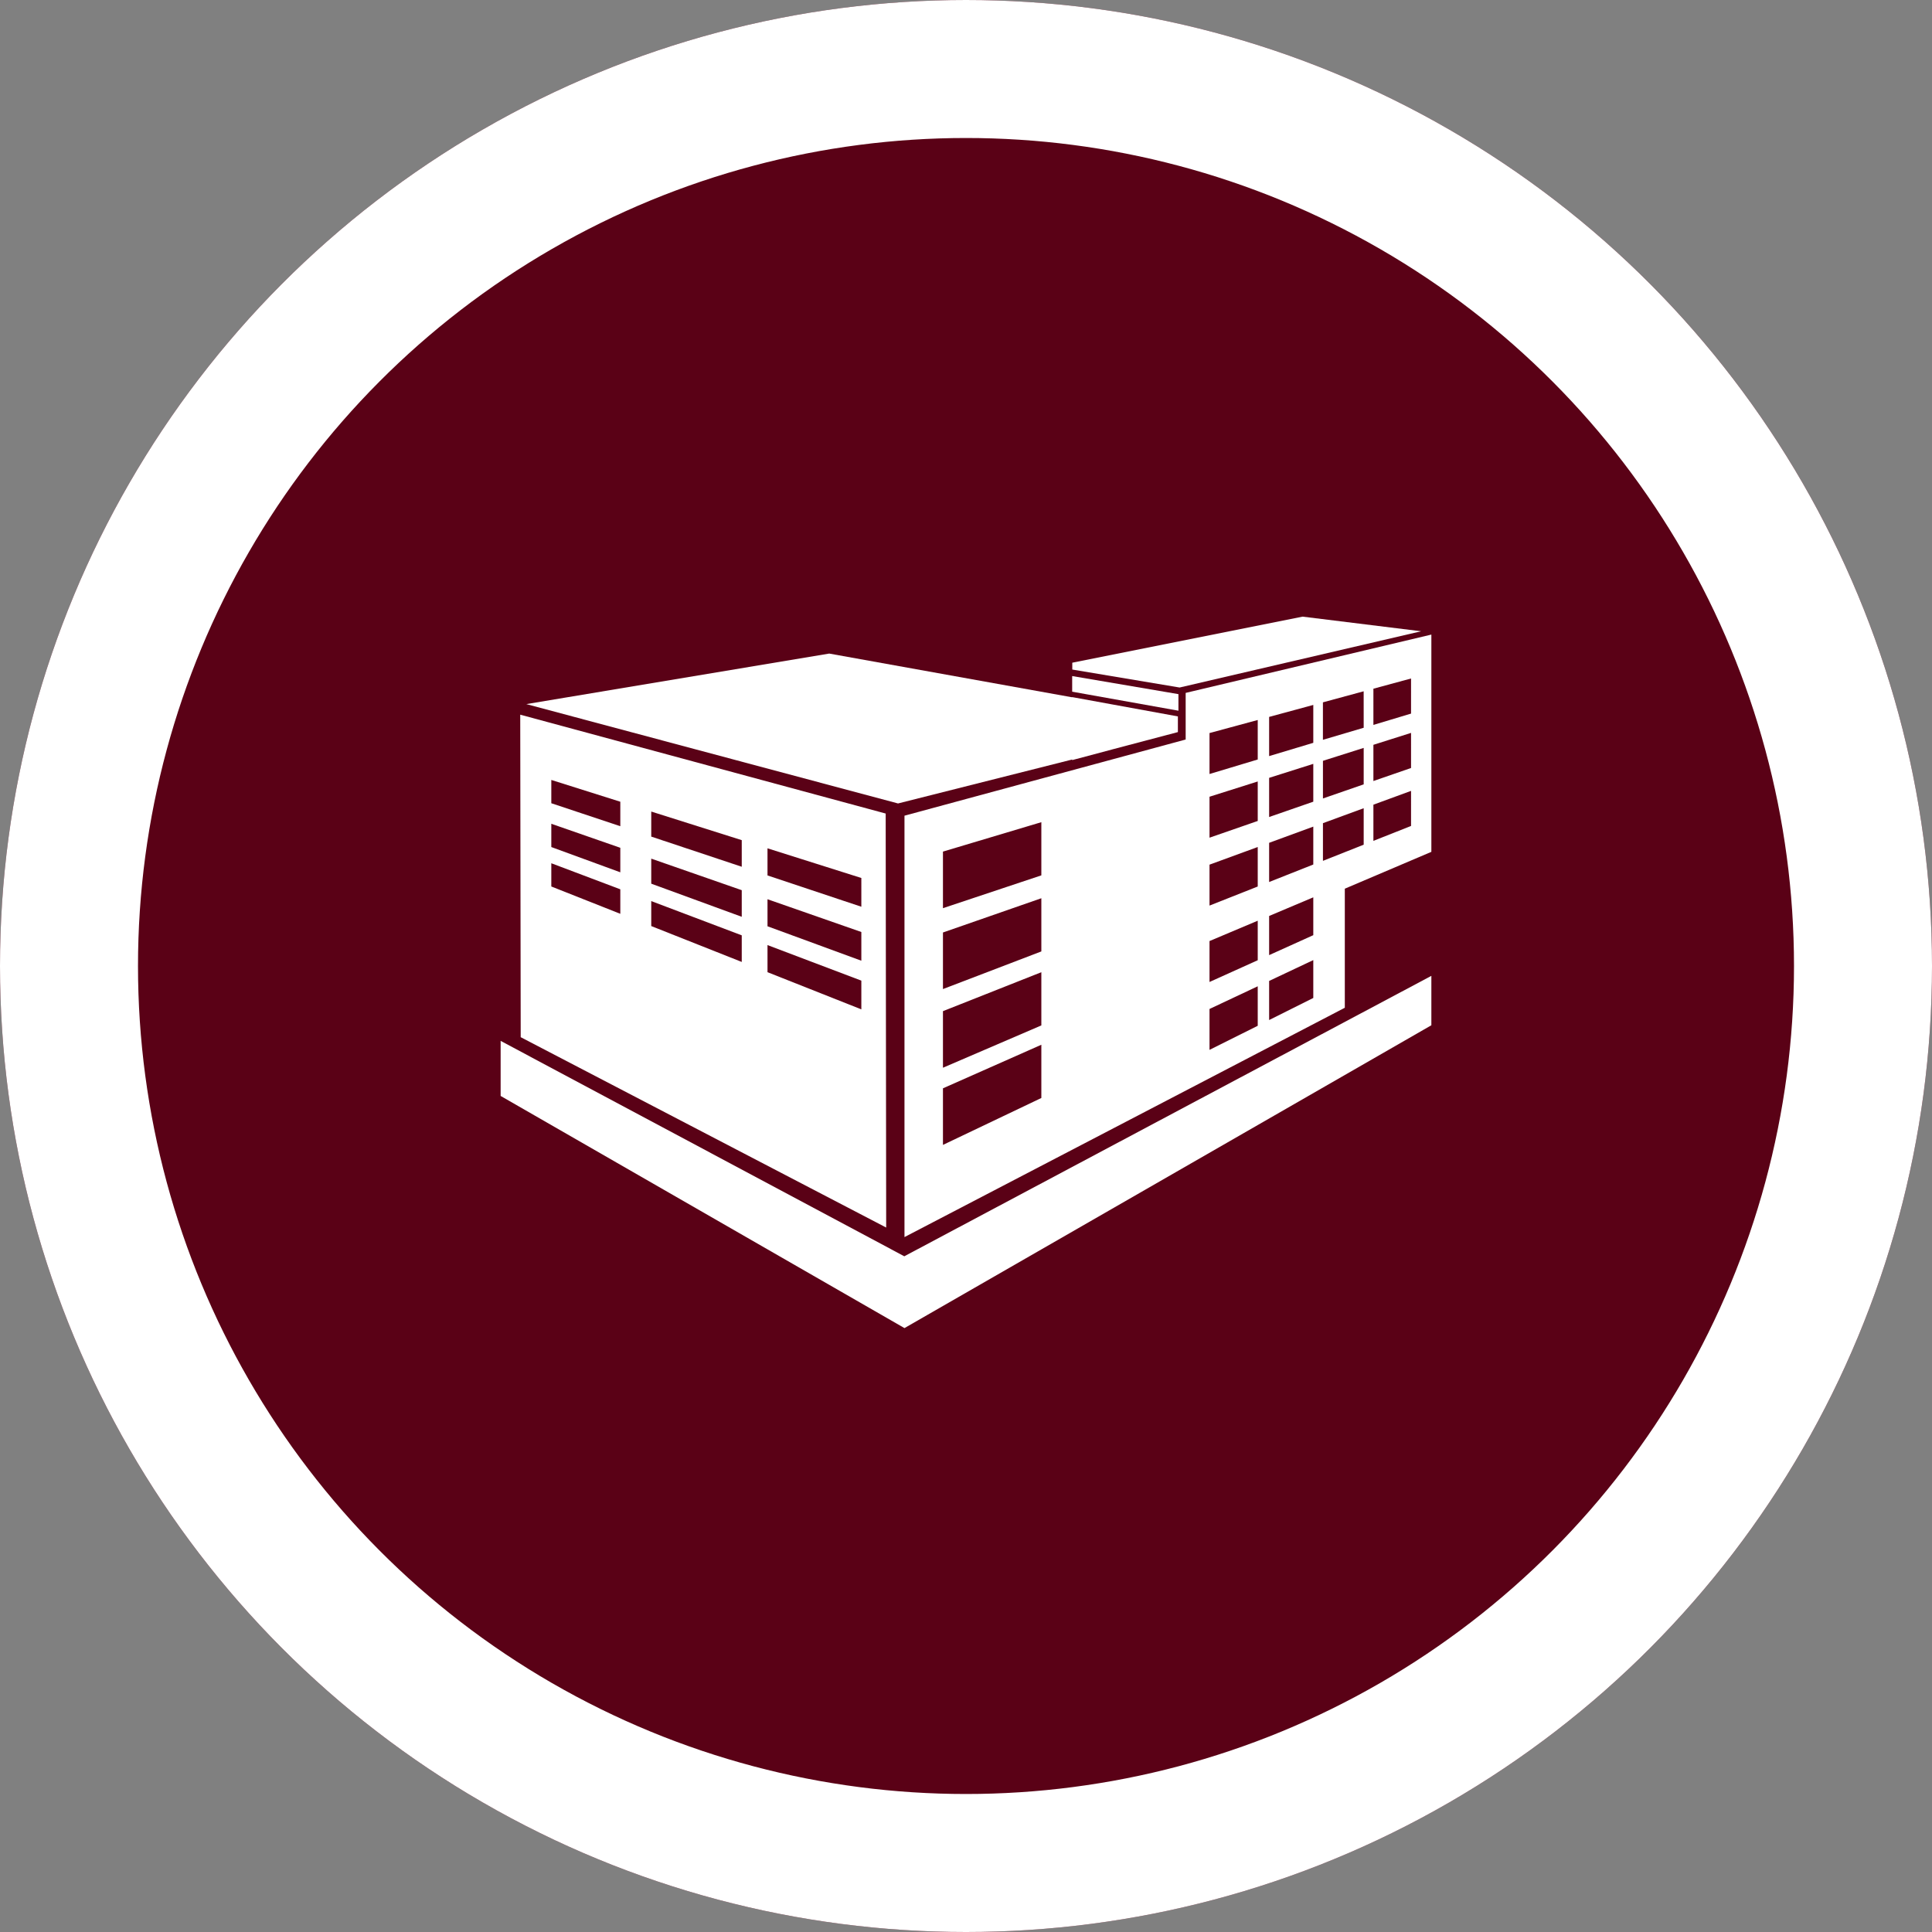
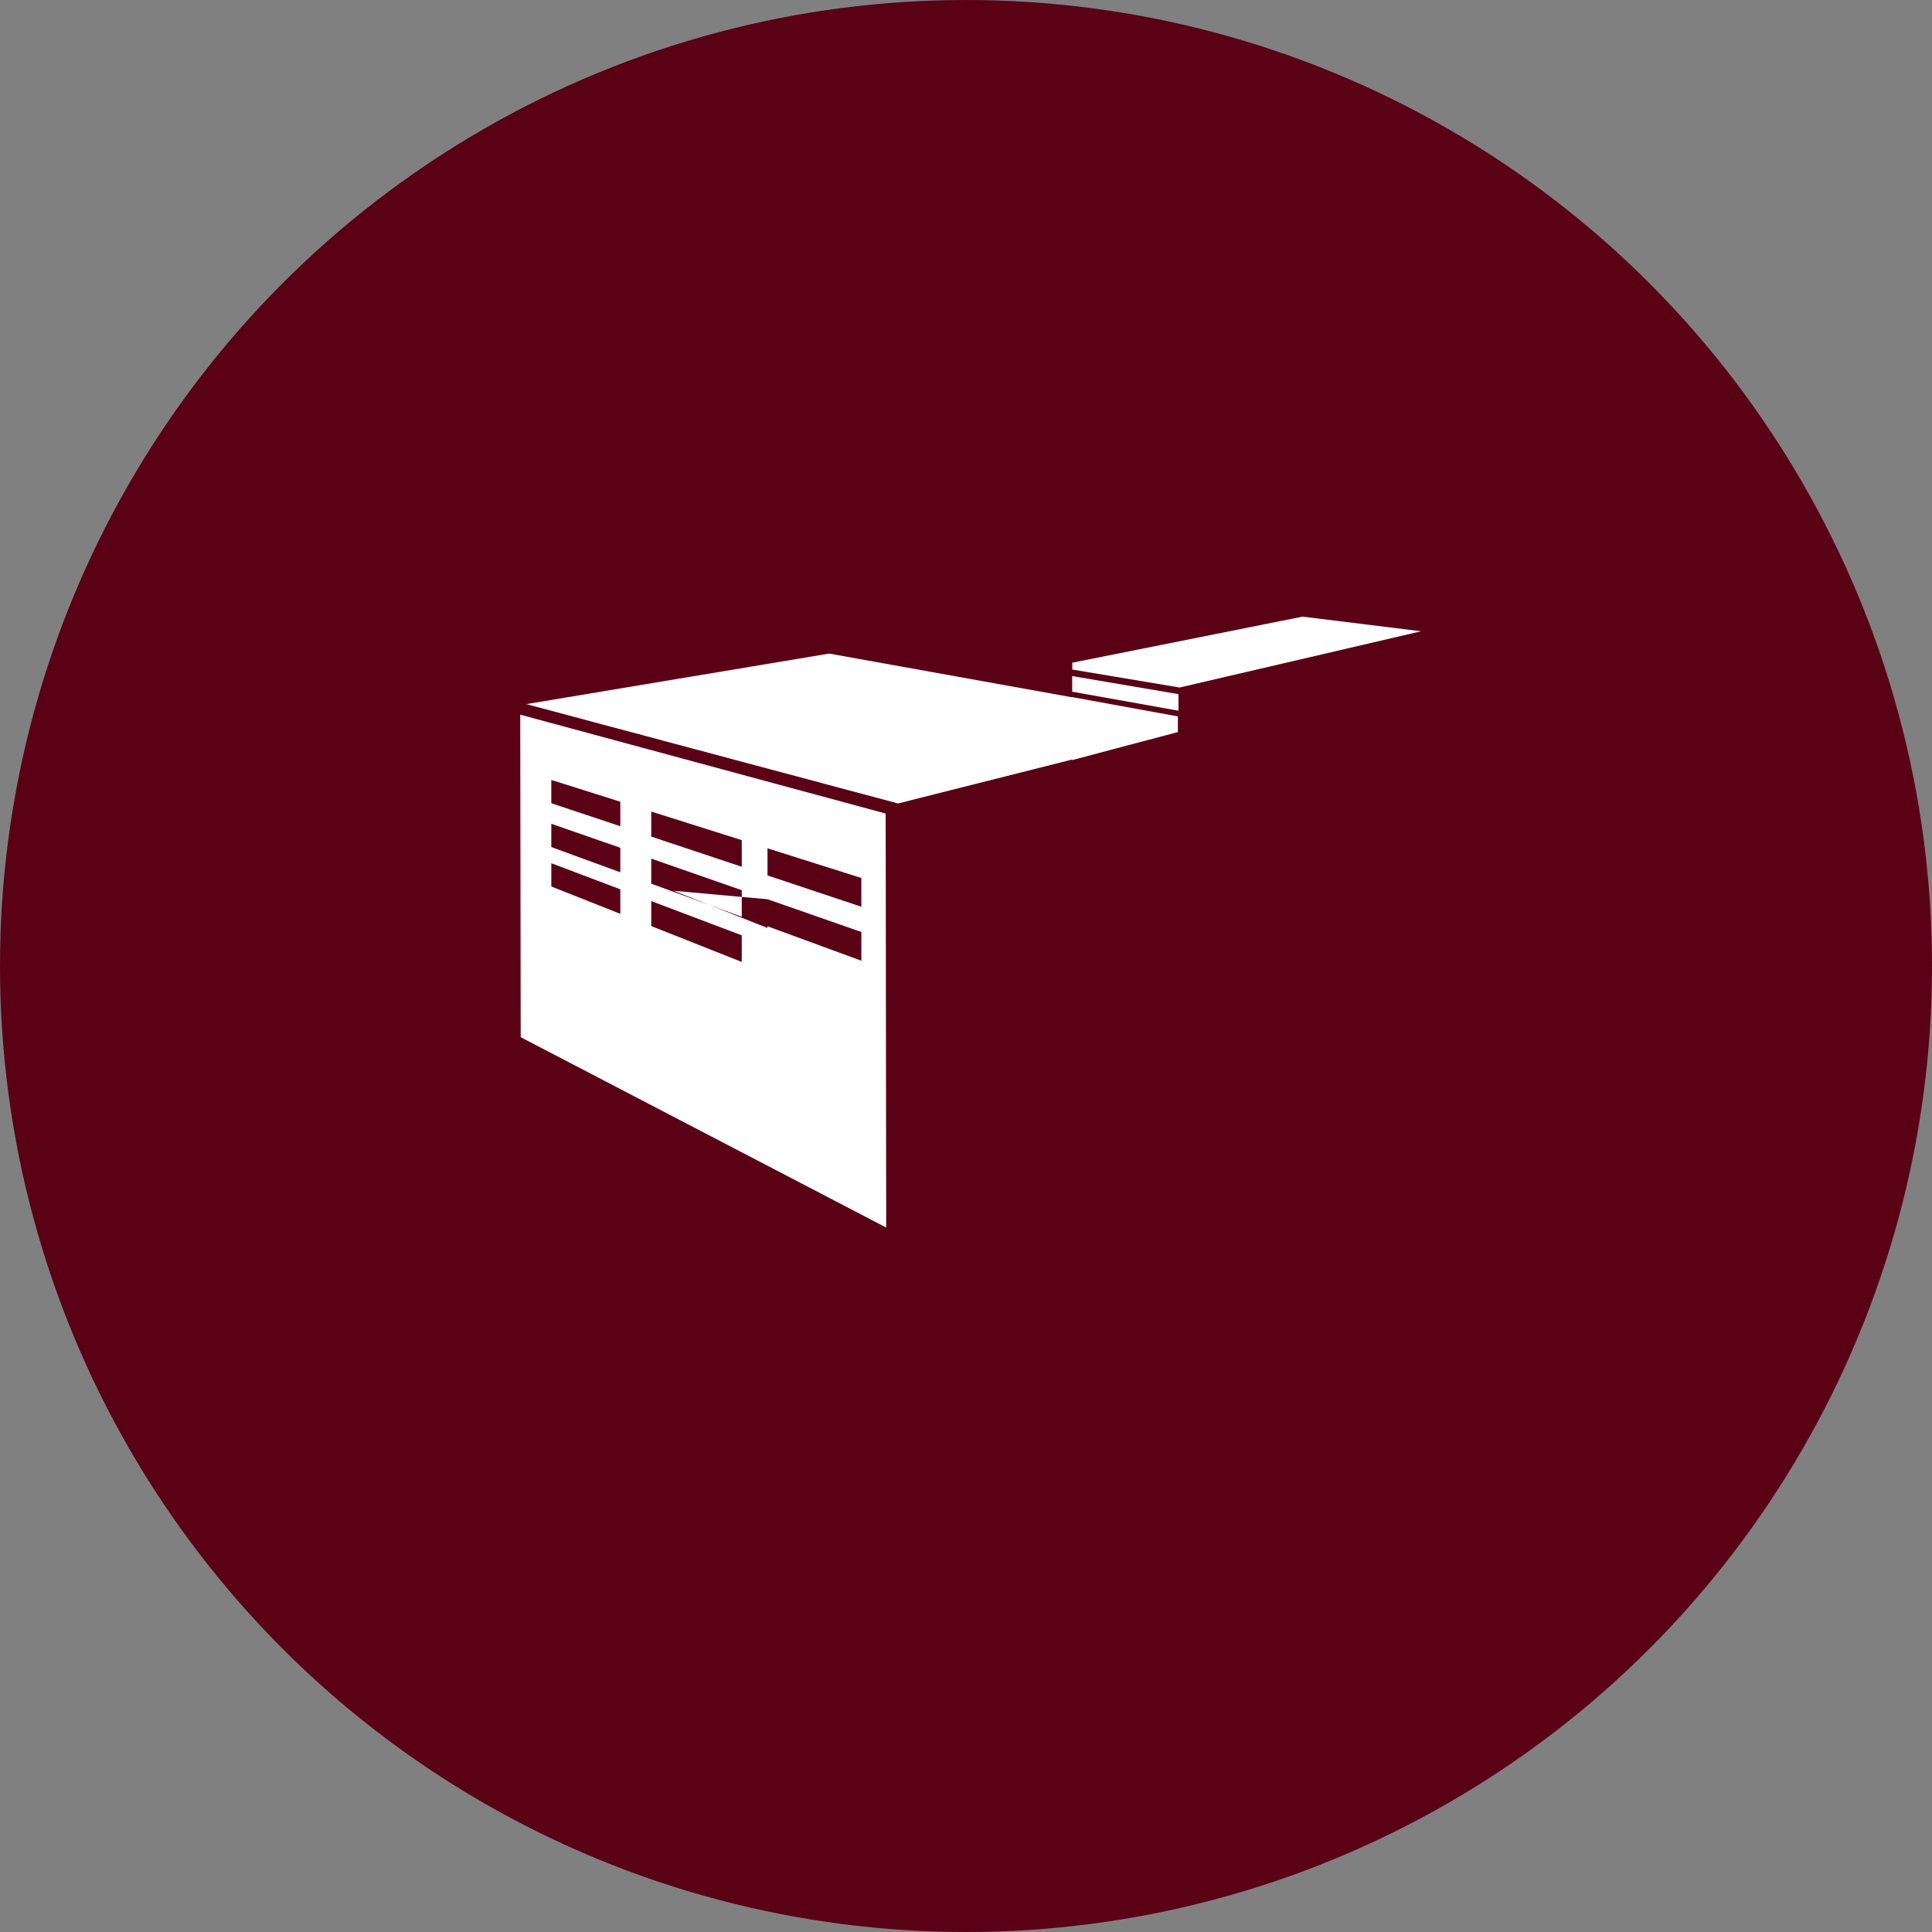
<svg xmlns="http://www.w3.org/2000/svg" width="70" height="70" viewBox="0 0 70 70">
  <rect x="0" y="0" width="70" height="70" fill="#808080" stroke="none" />
  <g id="industrial-division-logo" transform="translate(-138 -204)">
    <g id="Ellipse_2" data-name="Ellipse 2" transform="translate(138 204)" fill="#5a0116" stroke="#fff" stroke-width="5">
      <circle cx="35" cy="35" r="35" stroke="none" />
-       <circle cx="35" cy="35" r="32.5" fill="none" />
    </g>
    <g id="Group_1836" data-name="Group 1836" transform="translate(156.139 222.572)">
-       <path id="Path_1371" data-name="Path 1371" d="M14.632,26.284,0,18.476l0,1.995,14.632,8.411,19.09-10.972v-1.79L14.632,26.277Z" transform="translate(0 0.665)" fill="#fff" />
-       <path id="Path_1372" data-name="Path 1372" d="M13.933,25.723l-.018-15L.674,7.141.691,18.826Zm-4.3-13.74,3.4,1.075V14.1l-3.4-1.135Zm0,1.845,3.4,1.187v1.04l-3.4-1.247Zm0,1.661,3.4,1.288v1.041l-3.4-1.347ZM5.421,10.651,8.7,11.687v.964L5.421,11.559v-.907Zm0,1.706L8.7,13.5v.964l-3.279-1.2v-.907Zm0,1.538L8.7,15.136V16.1L5.421,14.8v-.908ZM1.8,9.506l2.5.789v.887L1.8,10.35V9.506Zm0,1.588,2.5.87v.888l-2.5-.915v-.844Zm0,1.43,2.5.944v.888l-2.5-.99v-.843Z" transform="translate(0.036 0.181)" fill="#fff" />
-       <path id="Path_1373" data-name="Path 1373" d="M24.073,6.5V8.189l-10.188,2.76V26.217l15.954-8.309V13.594l3.136-1.335V4.387ZM18.844,21.177l-3.565,1.7v-2.05l3.565-1.579Zm0-2.629-3.565,1.533v-2.05l3.565-1.411Zm0-2.681-3.565,1.364v-2.05l3.565-1.241Zm0-2.756L15.279,14.3v-2.05l3.565-1.066Zm7.84,5.45-1.747.873V17.952l1.747-.822v1.432Zm0-2.375-1.747.788V15.491l1.747-.737v1.432Zm0-2.671-1.747.691V12.723l1.747-.639v1.431Zm0-2.375-1.747.606V10.262l1.747-.553V11.14Zm0-2.227-1.747.526V7.955l1.747-.473V8.913Zm2.013,8.64-1.6.8V16.936l1.6-.755Zm0-2.275-1.6.723V14.582l1.6-.675Zm0-2.56-1.6.634V11.932l1.6-.587Zm0-2.276-1.6.555V9.578l1.6-.507Zm0-2.133-1.6.481V7.37l1.6-.434ZM30.523,12l-1.476.585V11.22l1.476-.542Zm0-2.186-1.476.511V8.961l1.476-.468Zm0-2.051L29.046,8.2V6.842l1.476-.4Zm1.716,3.558-1.364.54V10.55l1.364-.5Zm0-2.1-1.364.472V8.381l1.364-.432Zm0-1.971-1.364.41V6.348l1.364-.37Z" transform="translate(0.747 0.033)" fill="#fff" />
+       <path id="Path_1372" data-name="Path 1372" d="M13.933,25.723l-.018-15L.674,7.141.691,18.826Zm-4.3-13.74,3.4,1.075V14.1l-3.4-1.135Zm0,1.845,3.4,1.187v1.04l-3.4-1.247Zv1.041l-3.4-1.347ZM5.421,10.651,8.7,11.687v.964L5.421,11.559v-.907Zm0,1.706L8.7,13.5v.964l-3.279-1.2v-.907Zm0,1.538L8.7,15.136V16.1L5.421,14.8v-.908ZM1.8,9.506l2.5.789v.887L1.8,10.35V9.506Zm0,1.588,2.5.87v.888l-2.5-.915v-.844Zm0,1.43,2.5.944v.888l-2.5-.99v-.843Z" transform="translate(0.036 0.181)" fill="#fff" />
      <path id="Path_1374" data-name="Path 1374" d="M20.66,8.879V8.9l1.5-.4h0l2.33-.615V7.317l-3.833-.7v.007l-8.8-1.584L.883,6.871l13.467,3.6Z" transform="translate(0.048 0.068)" fill="#fff" />
      <path id="Path_1375" data-name="Path 1375" d="M32.293,4.3,28,3.77,19.654,5.439v.248l3.888.651Z" transform="translate(1.058)" fill="#fff" />
      <path id="Path_1376" data-name="Path 1376" d="M23.5,7.068l0-.6L19.65,5.813l0,.566Z" transform="translate(1.058 0.11)" fill="#fff" />
    </g>
  </g>
</svg>